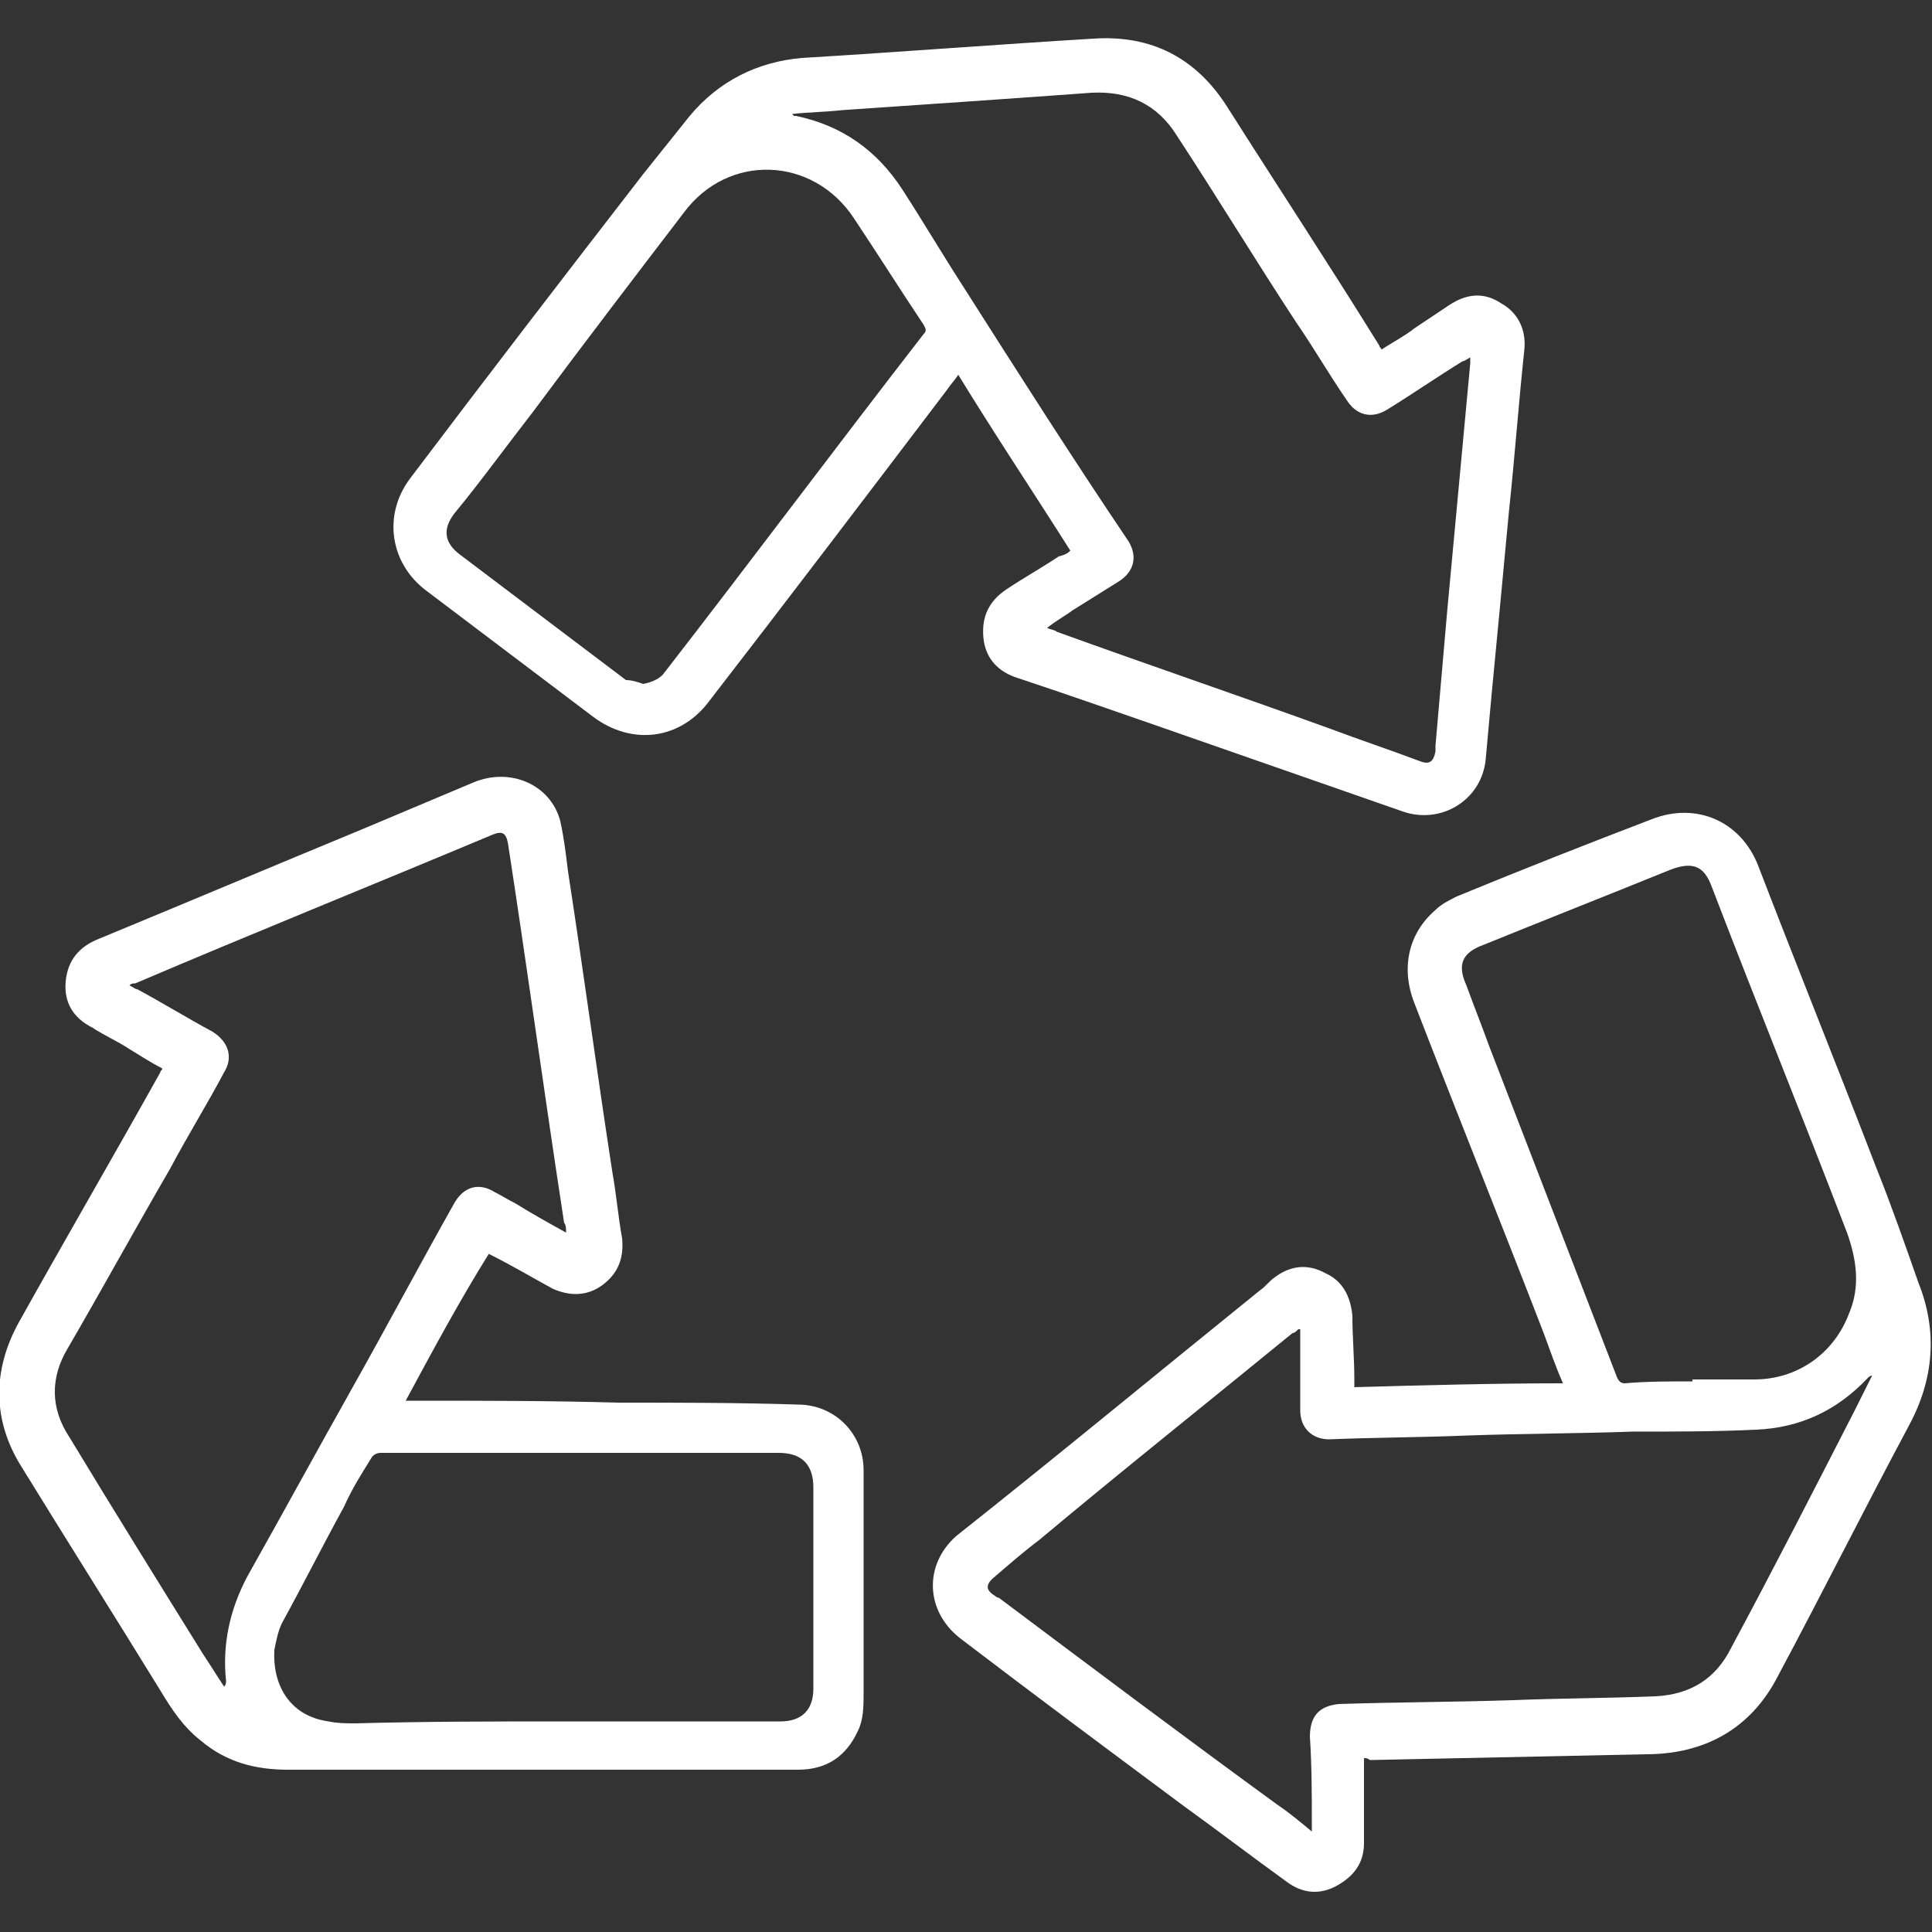
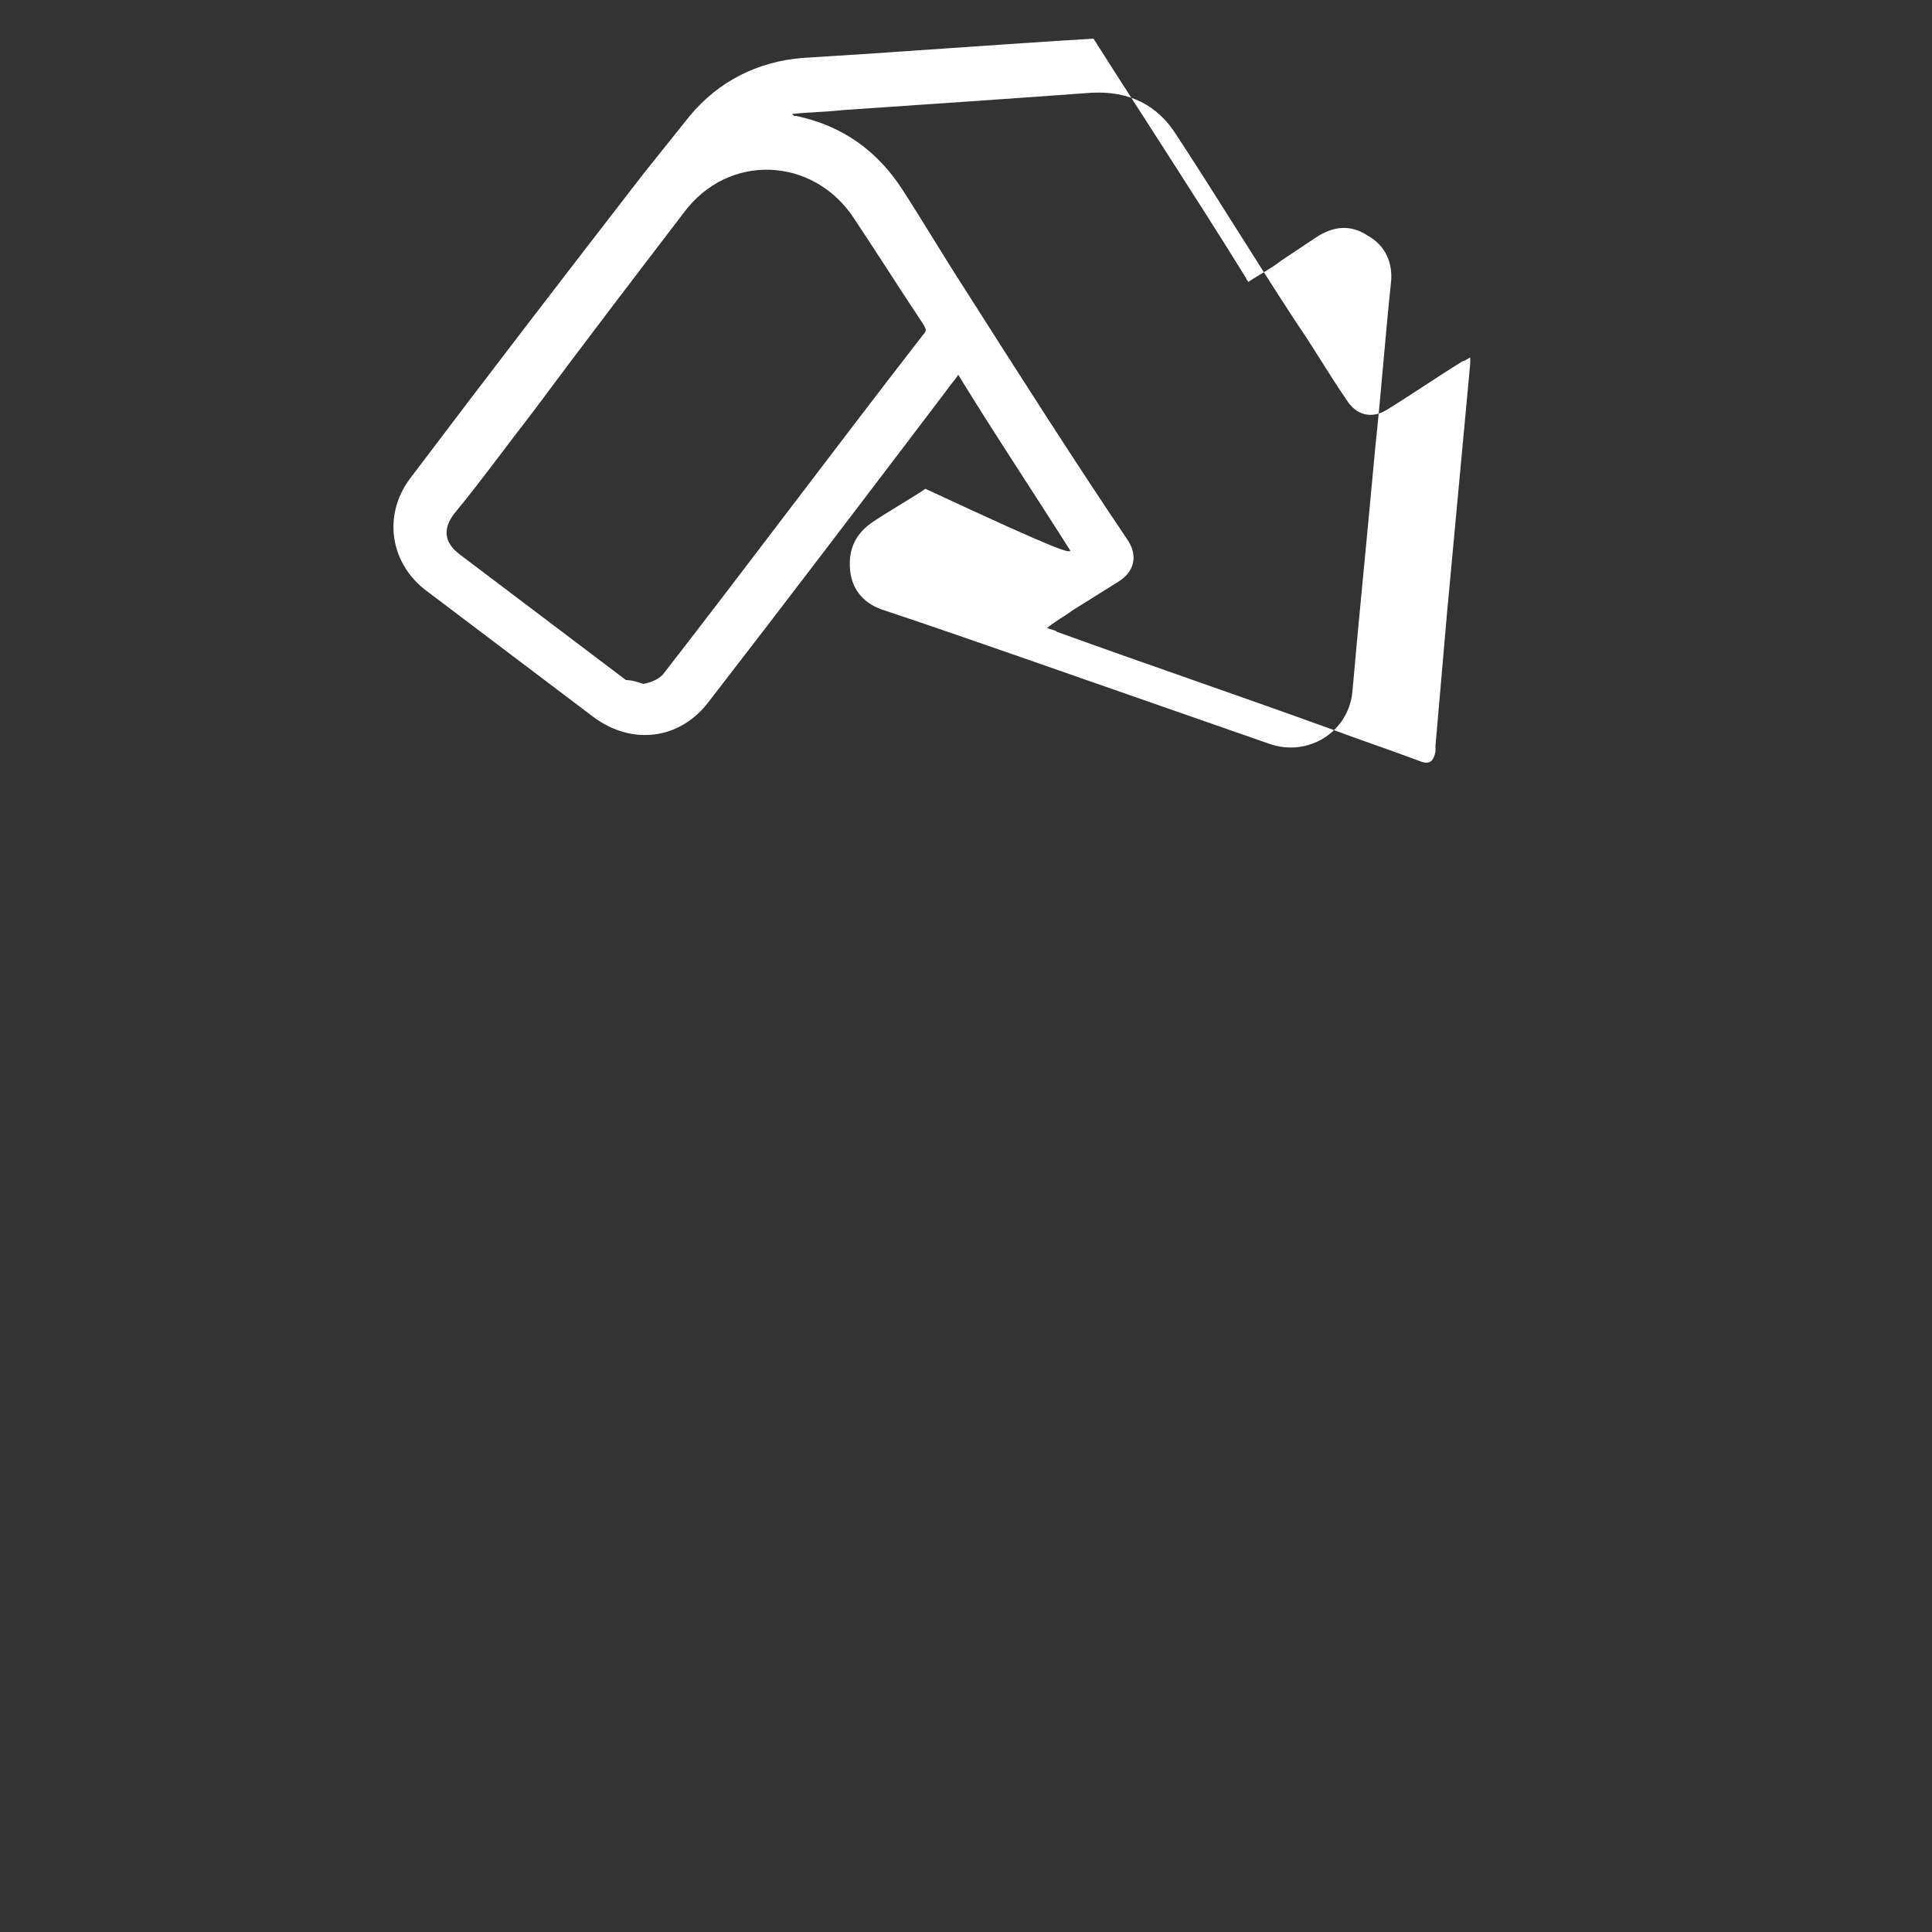
<svg xmlns="http://www.w3.org/2000/svg" version="1.1" id="Laag_1" x="0px" y="0px" viewBox="0 0 100 100" style="enable-background:new 0 0 100 100;" xml:space="preserve">
  <rect x="0" y="0" width="100" height="100" fill="#333333" stroke="none" />
  <style type="text/css">
	.st0{fill:#FFFFFF;}
</style>
  <g>
-     <path class="st0" d="M55.4,28.5c-1.9-3-3.9-6-5.8-9.1c-0.2,0.3-0.4,0.5-0.6,0.8c-4.1,5.4-8.2,10.8-12.3,16.1c-1.5,2-4,2.3-6,0.8   c-2.9-2.2-5.7-4.3-8.6-6.5c-1.9-1.4-2.3-3.9-0.9-5.8c4-5.3,8-10.5,12.1-15.8c0.8-1,1.6-2,2.4-3c1.5-1.8,3.5-2.8,5.8-3   c5-0.3,10.1-0.7,15.1-1c3-0.2,5.3,1,6.9,3.5c2.6,4.1,5.3,8.2,7.9,12.4c0,0.1,0.1,0.1,0.1,0.2c0.6-0.4,1.2-0.7,1.7-1.1   c0.6-0.4,1.2-0.8,1.8-1.2c0.9-0.6,1.8-0.7,2.7-0.1c0.9,0.5,1.3,1.4,1.2,2.4c-0.3,2.8-0.5,5.6-0.8,8.4c-0.3,3.2-0.6,6.4-0.9,9.5   c-0.1,1.1-0.2,2.2-0.3,3.3c-0.2,2.1-2.3,3.4-4.3,2.7c-4.3-1.5-8.6-3-12.9-4.5c-2.3-0.8-4.6-1.6-7-2.4c-1-0.3-1.7-1-1.8-2.1   c-0.1-1.1,0.3-1.9,1.2-2.5c0.9-0.6,1.8-1.1,2.7-1.7C55.2,28.7,55.3,28.6,55.4,28.5z M41,5.9C41.1,6,41.1,6,41.1,6c0,0,0.1,0,0.1,0   c2.4,0.5,4.2,1.8,5.5,3.8c1.1,1.7,2.1,3.4,3.2,5.1c2.8,4.4,5.6,8.8,8.5,13.1c0.5,0.8,0.3,1.6-0.5,2.1c-0.8,0.5-1.6,1-2.4,1.5   c-0.4,0.3-0.8,0.5-1.3,0.9c0.2,0.1,0.4,0.1,0.5,0.2c4.7,1.7,9.4,3.3,14.1,5c1.6,0.6,3.1,1.1,4.7,1.7c0.5,0.2,0.7,0,0.8-0.5   c0-0.1,0-0.2,0-0.3c0.2-2.3,0.4-4.6,0.6-6.9c0.4-4.3,0.8-8.6,1.2-12.9c0-0.1,0-0.2,0-0.3c-0.2,0.1-0.3,0.2-0.4,0.2   c-1.3,0.8-2.6,1.7-3.9,2.5c-0.8,0.5-1.6,0.3-2.1-0.5c-0.9-1.3-1.7-2.7-2.6-4c-2.1-3.2-4.1-6.5-6.2-9.7c-1-1.6-2.5-2.3-4.4-2.2   C52.4,5.1,48,5.4,43.6,5.7C42.7,5.8,41.9,5.8,41,5.9z M33.3,35.4c0.5-0.1,0.9-0.3,1.1-0.6c4.5-5.8,8.9-11.7,13.4-17.5   c0.2-0.2,0.1-0.3,0-0.5c-1.2-1.8-2.4-3.7-3.6-5.5c-2.1-3.2-6.5-3.4-8.8-0.3c-2.6,3.4-5.2,6.8-7.8,10.3c-1.4,1.8-2.7,3.6-4.1,5.3   c-0.6,0.8-0.5,1.5,0.3,2.1c2.9,2.2,5.7,4.3,8.6,6.5C32.7,35.2,33,35.3,33.3,35.4z" />
-     <path class="st0" d="M70.6,91c0,1.2,0,2.3,0,3.4c0,0.3,0,0.7,0,1c0,1-0.5,1.7-1.4,2.2c-0.9,0.5-1.8,0.4-2.6-0.2   c-1.8-1.3-3.5-2.6-5.3-3.9c-3.9-2.9-7.8-5.8-11.6-8.7c-1.8-1.4-1.9-3.8-0.2-5.3C54.8,75.3,60,71,65.2,66.8c0.3-0.2,0.5-0.5,0.8-0.7   c0.8-0.6,1.7-0.7,2.6-0.2c0.9,0.4,1.3,1.2,1.4,2.2c0,1.1,0.1,2.2,0.1,3.3c0,0.1,0,0.2,0,0.4c3.6-0.1,7.2-0.2,10.8-0.2   c-0.4-0.9-0.7-1.8-1-2.6c-2.2-5.7-4.5-11.4-6.7-17.1c-0.7-1.8-0.3-3.6,1.1-4.8c0.3-0.3,0.7-0.5,1.1-0.7c3.4-1.4,6.7-2.7,10.1-4   c2.3-0.9,4.6,0.1,5.5,2.4c2,5.2,4.1,10.4,6.1,15.6c0.8,2,1.5,4,2.2,6c1,2.5,0.8,5-0.5,7.4c-2.3,4.3-4.5,8.7-6.8,13   c-1.4,2.7-3.8,4-6.8,4c-4.8,0.1-9.6,0.2-14.3,0.3C70.8,91,70.7,91,70.6,91z M67.3,68.8c0,0-0.1,0-0.1,0c-0.1,0.1-0.2,0.2-0.3,0.2   c-4.4,3.6-8.8,7.1-13.1,10.7c-0.8,0.6-1.6,1.3-2.3,1.9c-0.5,0.4-0.5,0.7,0,1c0,0,0.1,0.1,0.2,0.1c4.8,3.6,9.6,7.2,14.4,10.7   c0.6,0.4,1.2,0.9,1.8,1.4c0-0.2,0-0.3,0-0.4c0-1.5,0-3-0.1-4.5c0-1.1,0.5-1.6,1.5-1.7c3-0.1,6-0.1,9-0.2c2.5-0.1,4.9-0.1,7.4-0.2   c1.8-0.1,3.1-0.9,3.9-2.5c2.2-4.1,4.3-8.2,6.4-12.3c0.3-0.6,0.6-1.2,0.9-1.8c-0.1,0-0.2,0.1-0.2,0.1c-1.6,1.7-3.5,2.6-5.8,2.7   c-2.1,0.1-4.2,0.1-6.4,0.1c-2.8,0.1-5.7,0.1-8.5,0.2c-2.4,0.1-4.8,0.1-7.2,0.2c-0.9,0-1.5-0.6-1.5-1.5c0-0.6,0-1.3,0-1.9   C67.3,70.4,67.3,69.6,67.3,68.8z M87.6,71.5c0,0,0-0.1,0-0.1c1.1,0,2.1,0,3.2,0c2.2,0,4.1-1.3,4.9-3.4c0.6-1.4,0.4-2.8-0.1-4.2   c-2.3-6-4.7-11.9-7-17.9c-0.4-1.1-1-1.3-2.1-0.9c-3.2,1.3-6.5,2.6-9.7,3.9c-1.1,0.4-1.4,1-0.9,2.1c0.4,1.1,0.8,2.1,1.2,3.2   c2.2,5.7,4.4,11.4,6.6,17.1c0.1,0.2,0.2,0.3,0.4,0.3C85.2,71.5,86.4,71.5,87.6,71.5z" />
-     <path class="st0" d="M21,72.5c0.2,0,0.3,0,0.4,0c3.5,0,7.1,0,10.6,0.1c3.1,0,6.2,0,9.3,0.1c1.9,0,3.4,1.5,3.4,3.4   c0,3.8,0,7.6,0,11.5c0,0.7,0,1.4-0.3,2c-0.6,1.3-1.6,2-3.1,2c-6.9,0-13.8,0-20.6,0c-1.9,0-3.9,0-5.8,0c-1.7,0-3.2-0.4-4.5-1.5   c-0.9-0.7-1.5-1.6-2.1-2.6c-2.4-3.9-4.8-7.7-7.2-11.6c-1.5-2.4-1.5-5-0.1-7.5c2.4-4.3,4.9-8.6,7.3-12.9c0-0.1,0.1-0.1,0.1-0.2   c-0.6-0.3-1.2-0.7-1.7-1c-0.6-0.4-1.3-0.7-1.9-1.1c-1-0.5-1.5-1.3-1.4-2.4c0.1-1.1,0.7-1.8,1.7-2.2c4.6-1.9,9.1-3.8,13.7-5.7   c1.9-0.8,3.8-1.6,5.7-2.4c1.9-0.8,4,0.1,4.5,2c0.2,0.9,0.3,1.8,0.4,2.6c0.8,5.2,1.5,10.4,2.3,15.6c0.2,1.1,0.3,2.3,0.5,3.4   c0.1,1-0.2,1.8-1,2.4c-0.8,0.6-1.7,0.6-2.6,0.2c-1.1-0.6-2.1-1.2-3.3-1.8C23.8,67.3,22.4,69.9,21,72.5z M6.7,51   c0.2,0.1,0.3,0.2,0.4,0.2c1.3,0.7,2.6,1.5,3.9,2.2c0.8,0.5,1.1,1.3,0.6,2.1c-0.9,1.7-1.9,3.3-2.8,5c-1.8,3.1-3.5,6.2-5.3,9.3   c-0.9,1.5-0.9,3.1,0.1,4.6c2.3,3.8,4.6,7.5,6.9,11.2c0.4,0.6,0.7,1.1,1.1,1.7c0.1-0.1,0.1-0.2,0.1-0.3c-0.2-1.9,0.2-3.7,1.1-5.4   c1.8-3.2,3.6-6.5,5.4-9.7c1.8-3.2,3.5-6.4,5.3-9.6c0.5-0.9,1.3-1.1,2.1-0.6c0.4,0.2,0.7,0.4,1.1,0.6c0.8,0.5,1.7,1,2.6,1.5   c0-0.2,0-0.4-0.1-0.5c-1-6.5-1.9-13.1-2.9-19.6c-0.1-0.6-0.3-0.7-0.8-0.5c-6.2,2.6-12.4,5.1-18.5,7.7C6.9,50.9,6.8,50.9,6.7,51z    M29.2,89.1c3.7,0,7.5,0,11.2,0c1.1,0,1.7-0.6,1.7-1.7c0-3.5,0-7,0-10.4c0-1.2-0.6-1.8-1.8-1.8c-6.9,0-13.7,0-20.6,0   c-0.2,0-0.4,0.1-0.5,0.3c-0.5,0.8-1,1.6-1.4,2.5c-1.1,2-2.1,4-3.2,6c-0.2,0.4-0.3,0.9-0.4,1.4c-0.1,1.7,0.7,3.4,2.8,3.7   c0.5,0.1,0.9,0.1,1.4,0.1C22.1,89.1,25.7,89.1,29.2,89.1z" />
+     <path class="st0" d="M55.4,28.5c-1.9-3-3.9-6-5.8-9.1c-0.2,0.3-0.4,0.5-0.6,0.8c-4.1,5.4-8.2,10.8-12.3,16.1c-1.5,2-4,2.3-6,0.8   c-2.9-2.2-5.7-4.3-8.6-6.5c-1.9-1.4-2.3-3.9-0.9-5.8c4-5.3,8-10.5,12.1-15.8c0.8-1,1.6-2,2.4-3c1.5-1.8,3.5-2.8,5.8-3   c5-0.3,10.1-0.7,15.1-1c2.6,4.1,5.3,8.2,7.9,12.4c0,0.1,0.1,0.1,0.1,0.2c0.6-0.4,1.2-0.7,1.7-1.1   c0.6-0.4,1.2-0.8,1.8-1.2c0.9-0.6,1.8-0.7,2.7-0.1c0.9,0.5,1.3,1.4,1.2,2.4c-0.3,2.8-0.5,5.6-0.8,8.4c-0.3,3.2-0.6,6.4-0.9,9.5   c-0.1,1.1-0.2,2.2-0.3,3.3c-0.2,2.1-2.3,3.4-4.3,2.7c-4.3-1.5-8.6-3-12.9-4.5c-2.3-0.8-4.6-1.6-7-2.4c-1-0.3-1.7-1-1.8-2.1   c-0.1-1.1,0.3-1.9,1.2-2.5c0.9-0.6,1.8-1.1,2.7-1.7C55.2,28.7,55.3,28.6,55.4,28.5z M41,5.9C41.1,6,41.1,6,41.1,6c0,0,0.1,0,0.1,0   c2.4,0.5,4.2,1.8,5.5,3.8c1.1,1.7,2.1,3.4,3.2,5.1c2.8,4.4,5.6,8.8,8.5,13.1c0.5,0.8,0.3,1.6-0.5,2.1c-0.8,0.5-1.6,1-2.4,1.5   c-0.4,0.3-0.8,0.5-1.3,0.9c0.2,0.1,0.4,0.1,0.5,0.2c4.7,1.7,9.4,3.3,14.1,5c1.6,0.6,3.1,1.1,4.7,1.7c0.5,0.2,0.7,0,0.8-0.5   c0-0.1,0-0.2,0-0.3c0.2-2.3,0.4-4.6,0.6-6.9c0.4-4.3,0.8-8.6,1.2-12.9c0-0.1,0-0.2,0-0.3c-0.2,0.1-0.3,0.2-0.4,0.2   c-1.3,0.8-2.6,1.7-3.9,2.5c-0.8,0.5-1.6,0.3-2.1-0.5c-0.9-1.3-1.7-2.7-2.6-4c-2.1-3.2-4.1-6.5-6.2-9.7c-1-1.6-2.5-2.3-4.4-2.2   C52.4,5.1,48,5.4,43.6,5.7C42.7,5.8,41.9,5.8,41,5.9z M33.3,35.4c0.5-0.1,0.9-0.3,1.1-0.6c4.5-5.8,8.9-11.7,13.4-17.5   c0.2-0.2,0.1-0.3,0-0.5c-1.2-1.8-2.4-3.7-3.6-5.5c-2.1-3.2-6.5-3.4-8.8-0.3c-2.6,3.4-5.2,6.8-7.8,10.3c-1.4,1.8-2.7,3.6-4.1,5.3   c-0.6,0.8-0.5,1.5,0.3,2.1c2.9,2.2,5.7,4.3,8.6,6.5C32.7,35.2,33,35.3,33.3,35.4z" />
  </g>
</svg>